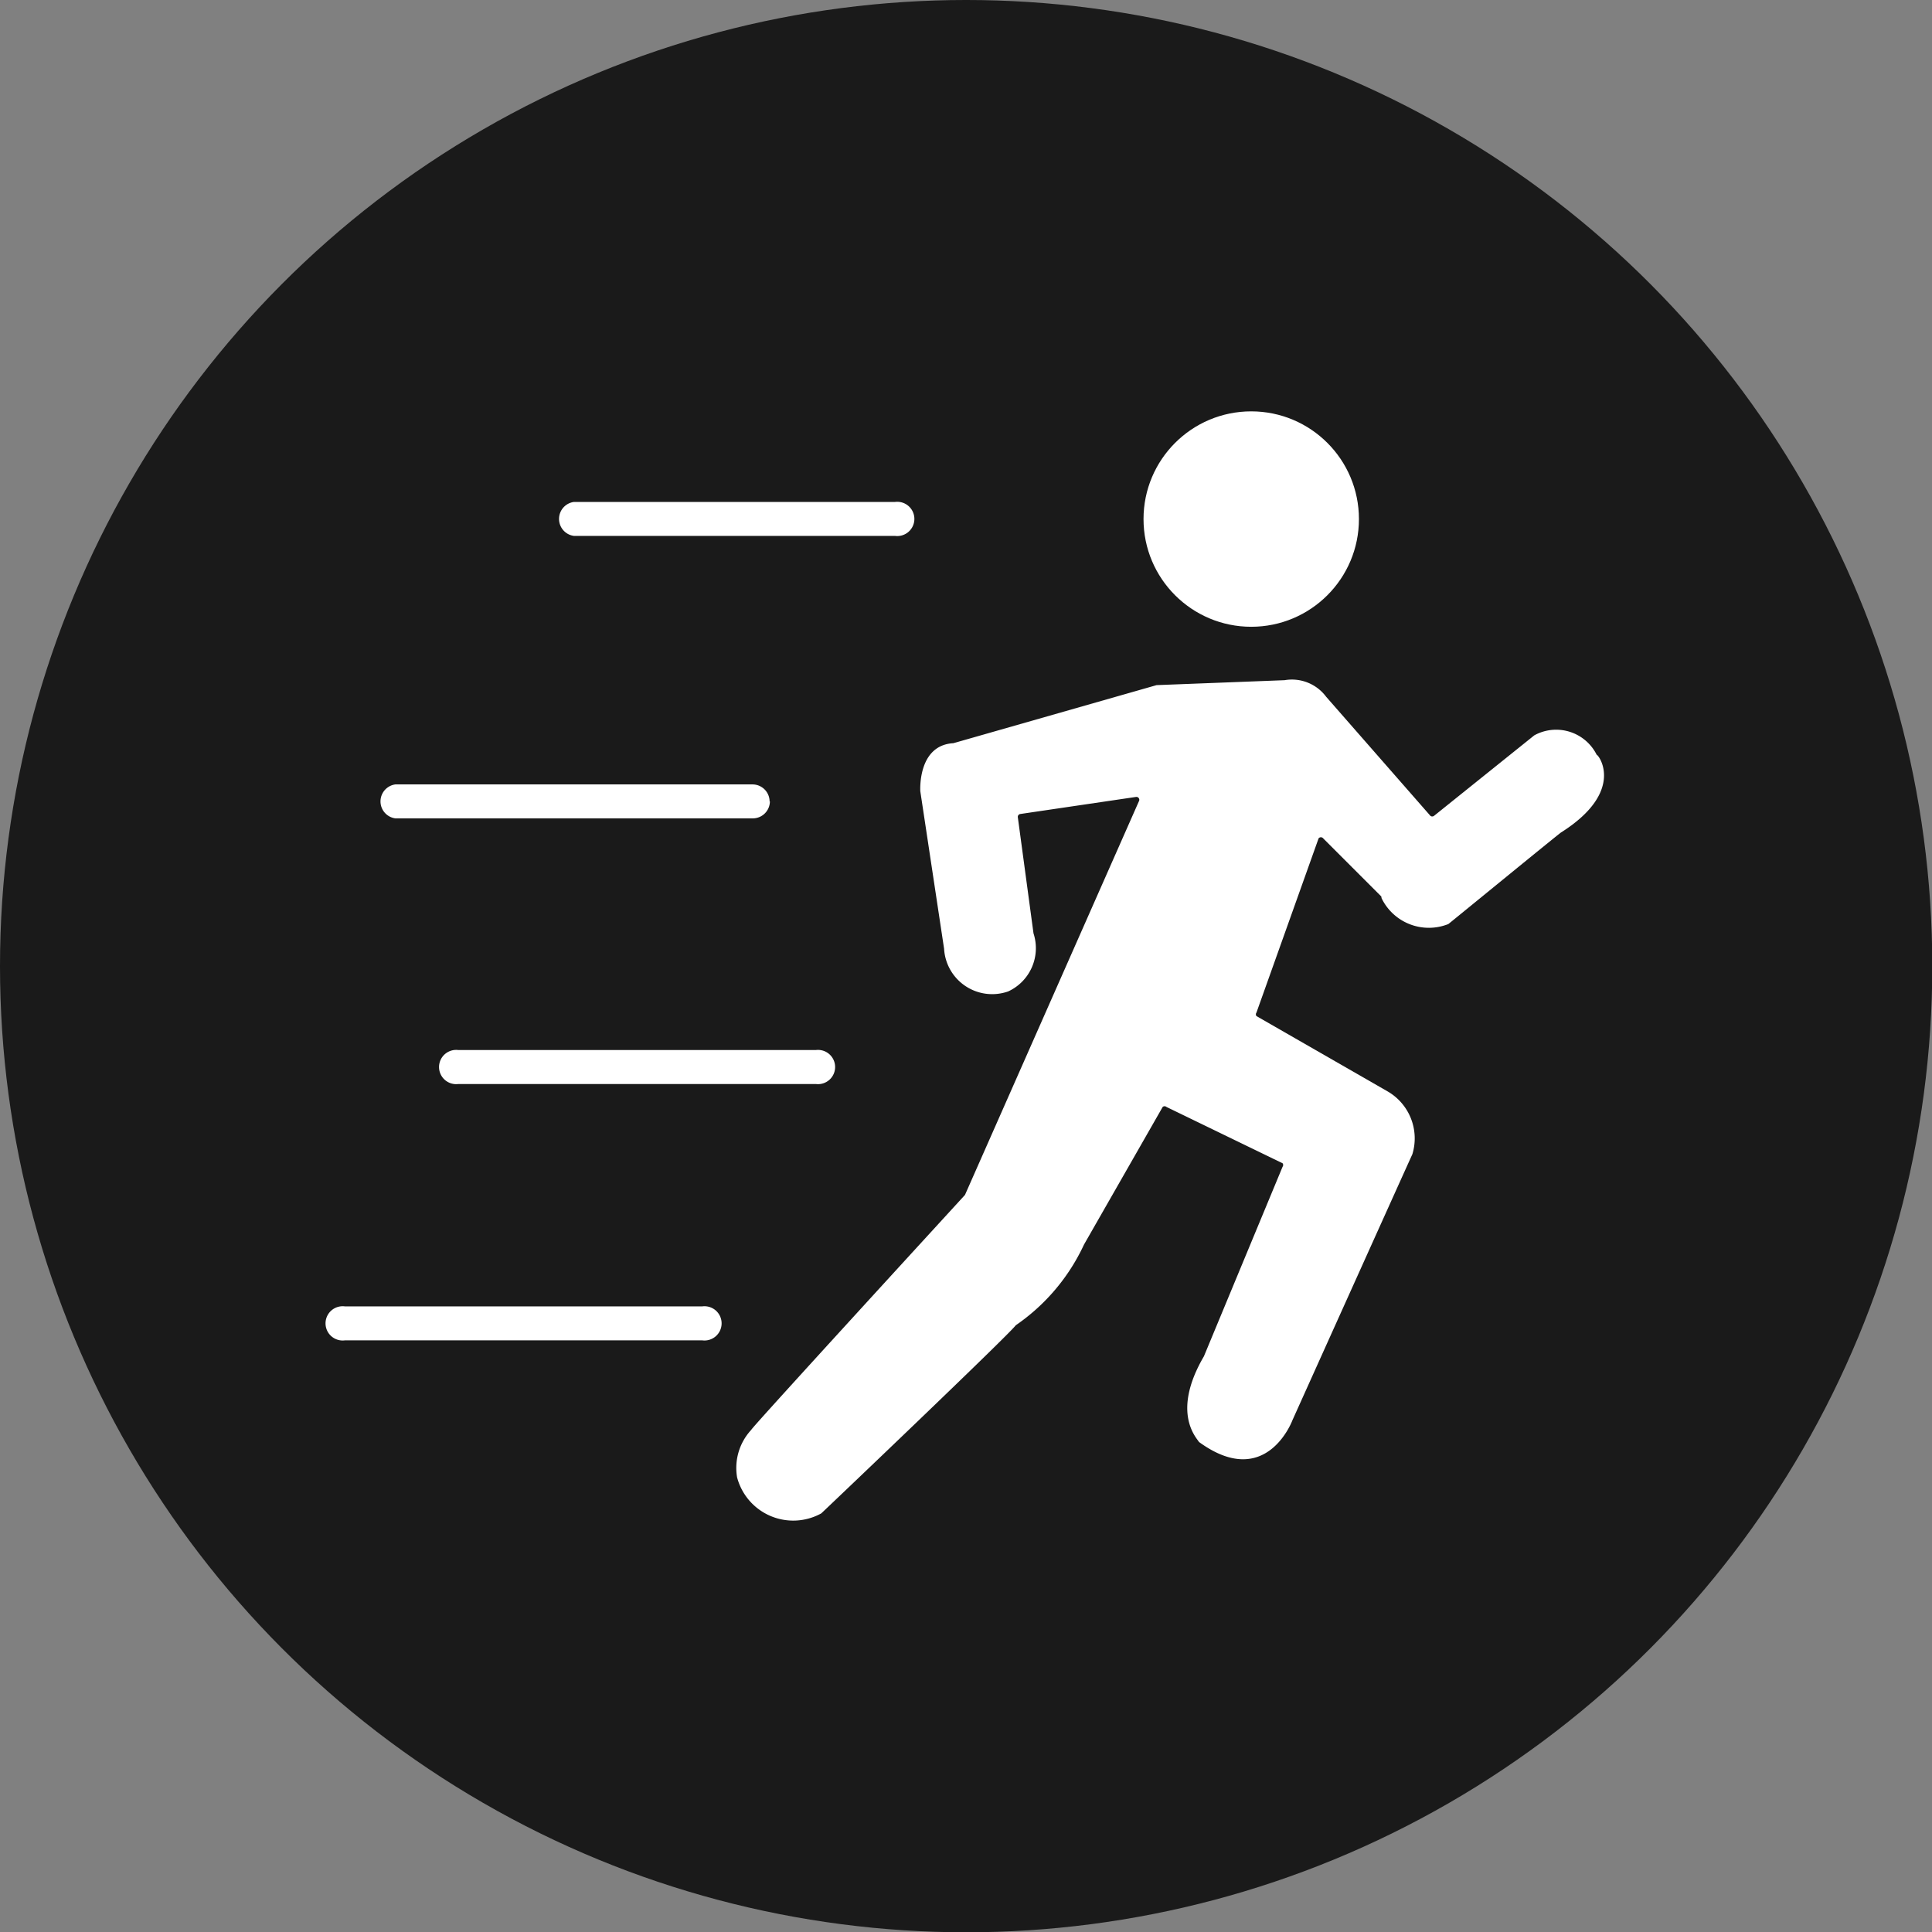
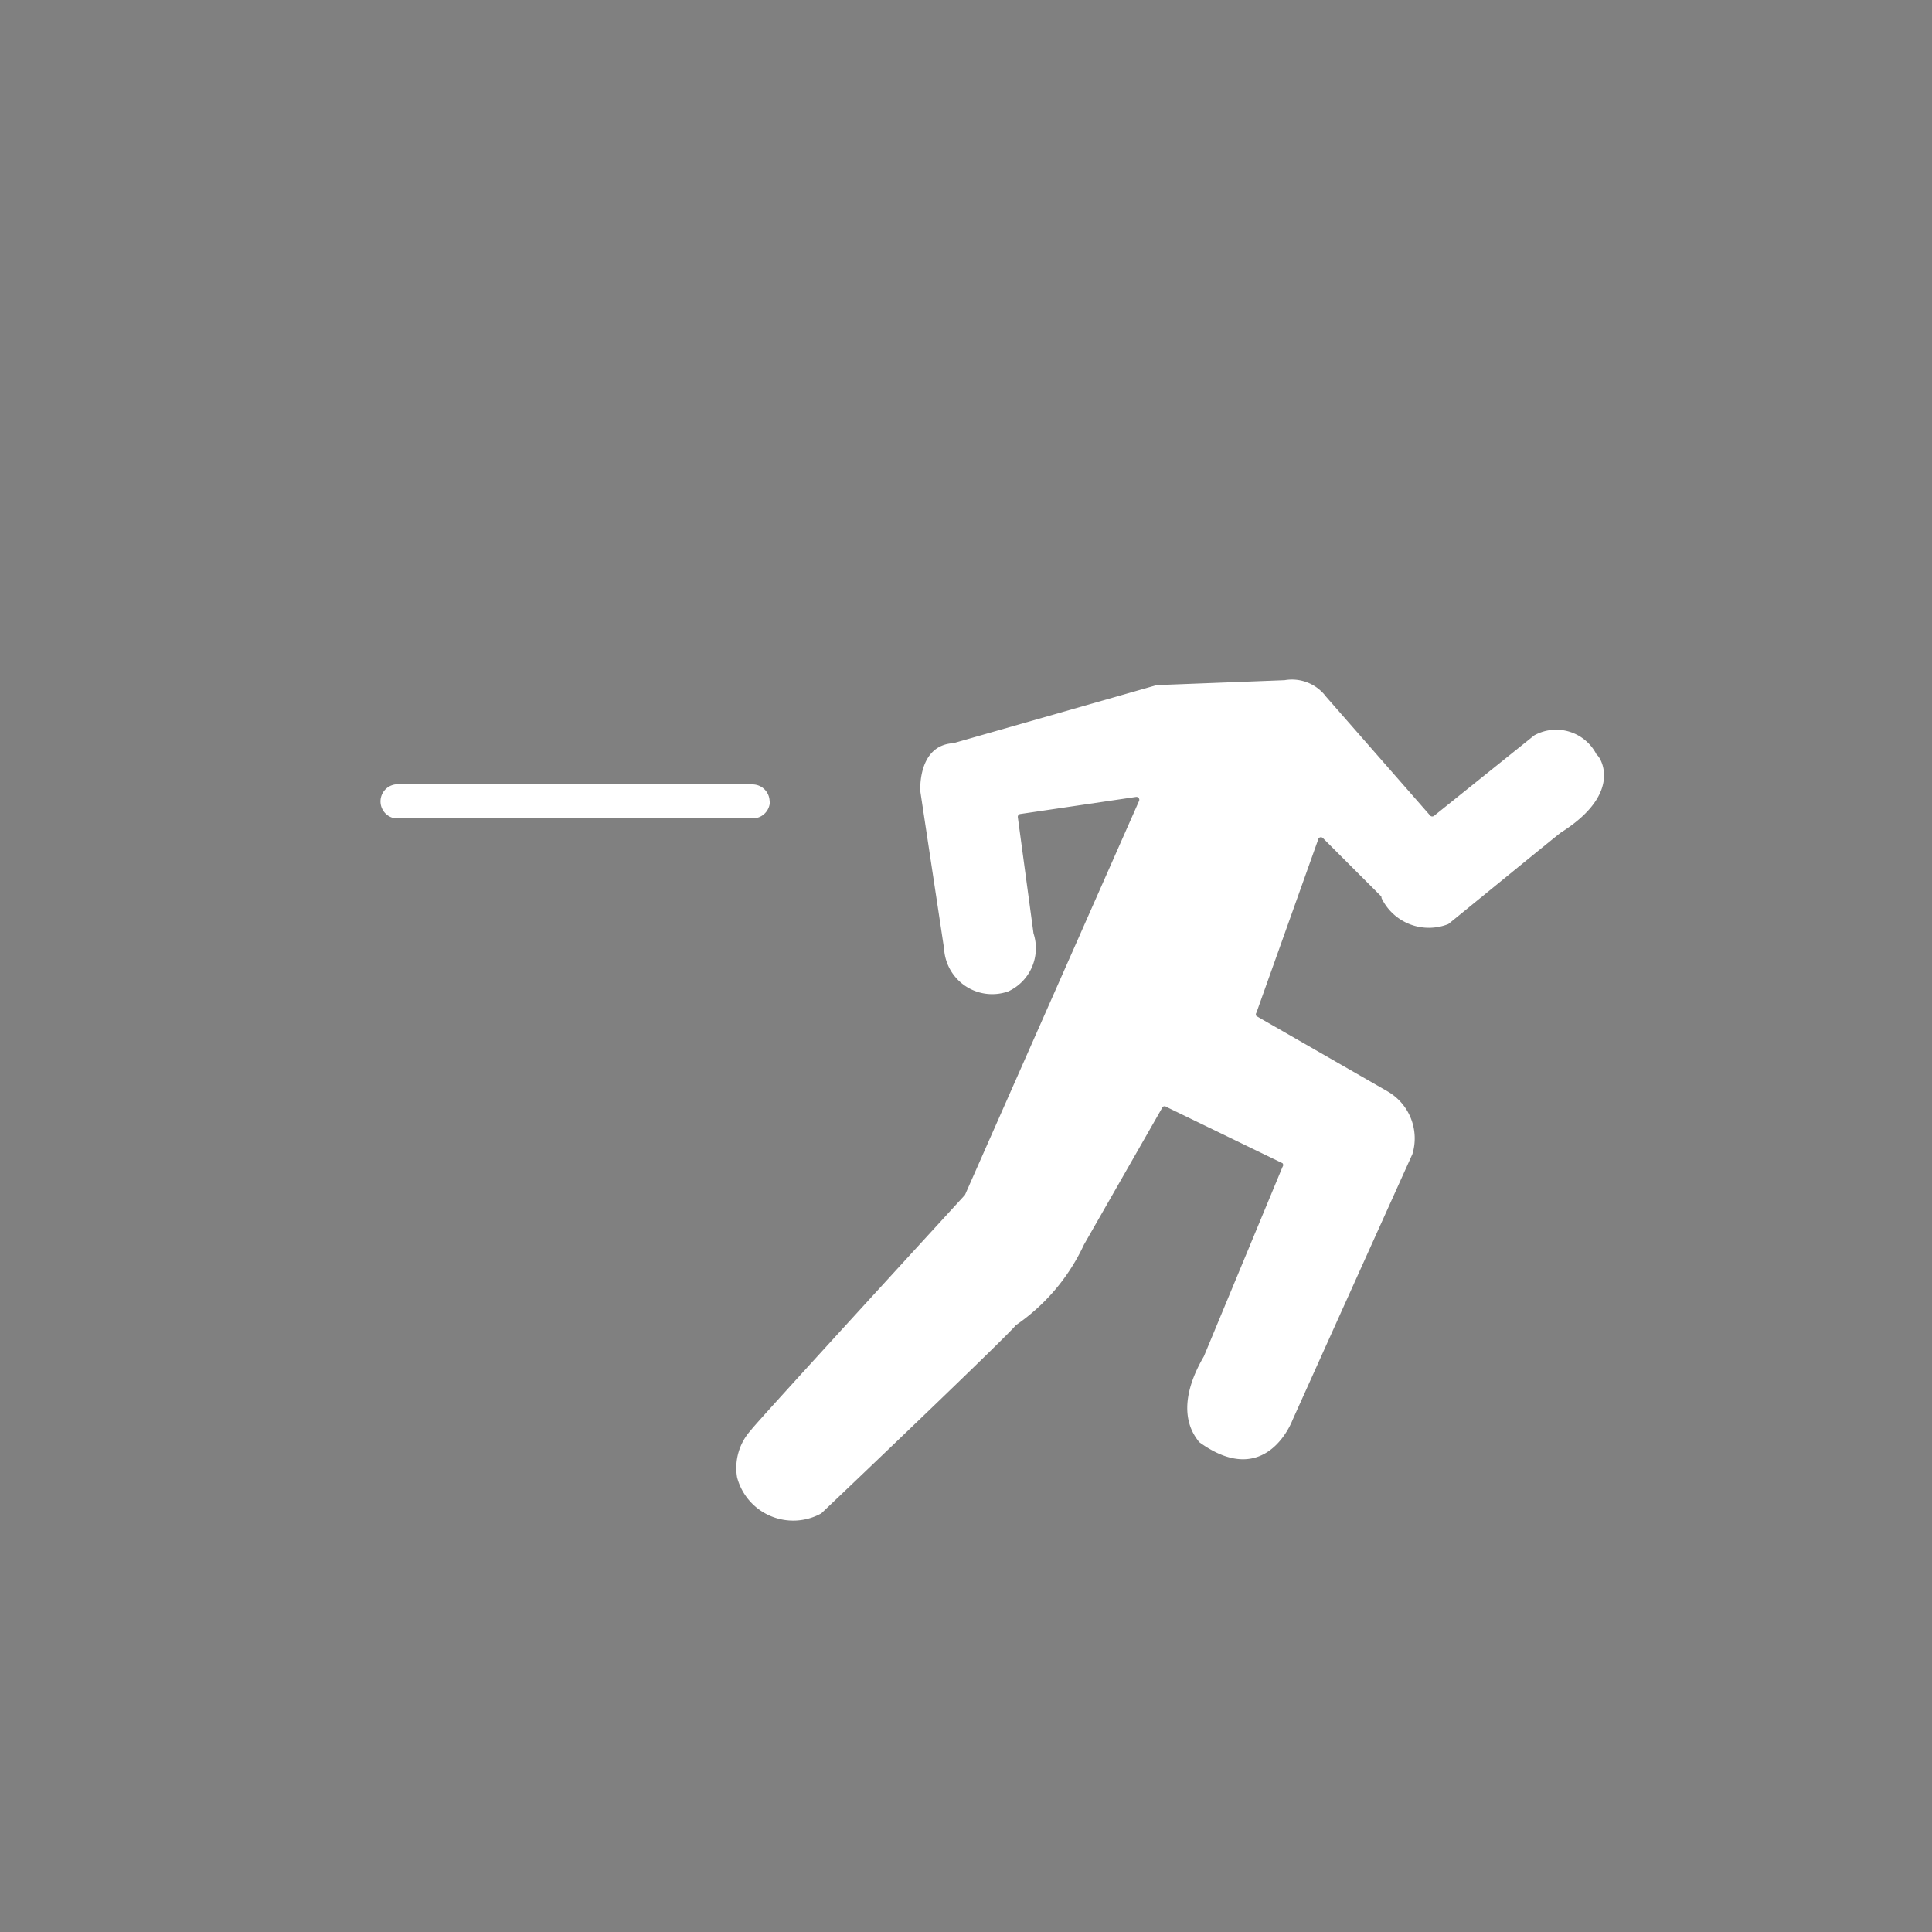
<svg xmlns="http://www.w3.org/2000/svg" viewBox="0 0 66.55 66.55">
  <rect x="0" y="0" width="66.55" height="66.55" fill="#808080" stroke="none" />
  <defs>
    <style>.cls-1{fill:#1a1a1a;}.cls-2{fill:#fff;}</style>
  </defs>
  <title>rapidez-icon</title>
  <g id="Capa_2" data-name="Capa 2">
    <g id="iconos">
-       <circle class="cls-1" cx="33.28" cy="33.28" r="33.28" />
      <path class="cls-2" d="M47.59,30.94a1.81,1.81,0,0,0,2.3.89l0,0c.24-.19,3.94-3.22,3.89-3.16C56,27.26,55.07,26,55,26a1.56,1.56,0,0,0-2.15-.67h0l-3.45,2.77a.1.1,0,0,1-.13,0L45.68,24a1.47,1.47,0,0,0-1.43-.57l-4.41.17h0l-7,2h0c-1.22.07-1.14,1.59-1.14,1.65h0l.82,5.43a1.66,1.66,0,0,0,2.21,1.47l0,0a1.64,1.64,0,0,0,.87-2v0l-.54-4a.1.1,0,0,1,.08-.11l4-.59a.1.1,0,0,1,.1.13l-6,13.58,0,0c-.3.33-7.39,8.06-7.36,8.09a1.93,1.93,0,0,0-.49,1.64h0a2,2,0,0,0,2.9,1.24l0,0c.29-.27,6.47-6.16,6.7-6.48l0,0a6.88,6.88,0,0,0,2.35-2.78h0l2.71-4.74a.1.1,0,0,1,.13,0l4,1.94a.1.1,0,0,1,0,.12l-2.71,6.53h0c-1.14,1.95-.24,2.82-.17,2.95l0,0c2.32,1.69,3.22-.75,3.22-.75s4-8.88,4.13-9.16h0a1.87,1.87,0,0,0-.86-2.17L43.28,35a.1.1,0,0,1,0-.12l2.14-6a.1.1,0,0,1,.16,0l2,2Z" />
-       <circle class="cls-2" cx="43.1" cy="17.88" r="3.71" />
-       <path class="cls-2" d="M24.19,45H11.88a.59.59,0,1,0,0,1.17H24.19a.59.59,0,1,0,0-1.17Zm0,0" />
-       <path class="cls-2" d="M28.1,36.17H15.79a.59.59,0,1,0,0,1.17H28.1a.59.59,0,1,0,0-1.17Zm0,0" />
-       <path class="cls-2" d="M26.51,27.61a.59.59,0,0,0-.59-.59H13.62a.59.59,0,0,0,0,1.17H25.93a.59.59,0,0,0,.59-.59Zm0,0" />
-       <path class="cls-2" d="M19.77,18.46H30.83a.59.59,0,1,0,0-1.17H19.77a.59.59,0,0,0,0,1.17Zm0,0" />
+       <path class="cls-2" d="M26.51,27.61a.59.59,0,0,0-.59-.59H13.62a.59.59,0,0,0,0,1.17H25.93a.59.59,0,0,0,.59-.59m0,0" />
    </g>
  </g>
</svg>